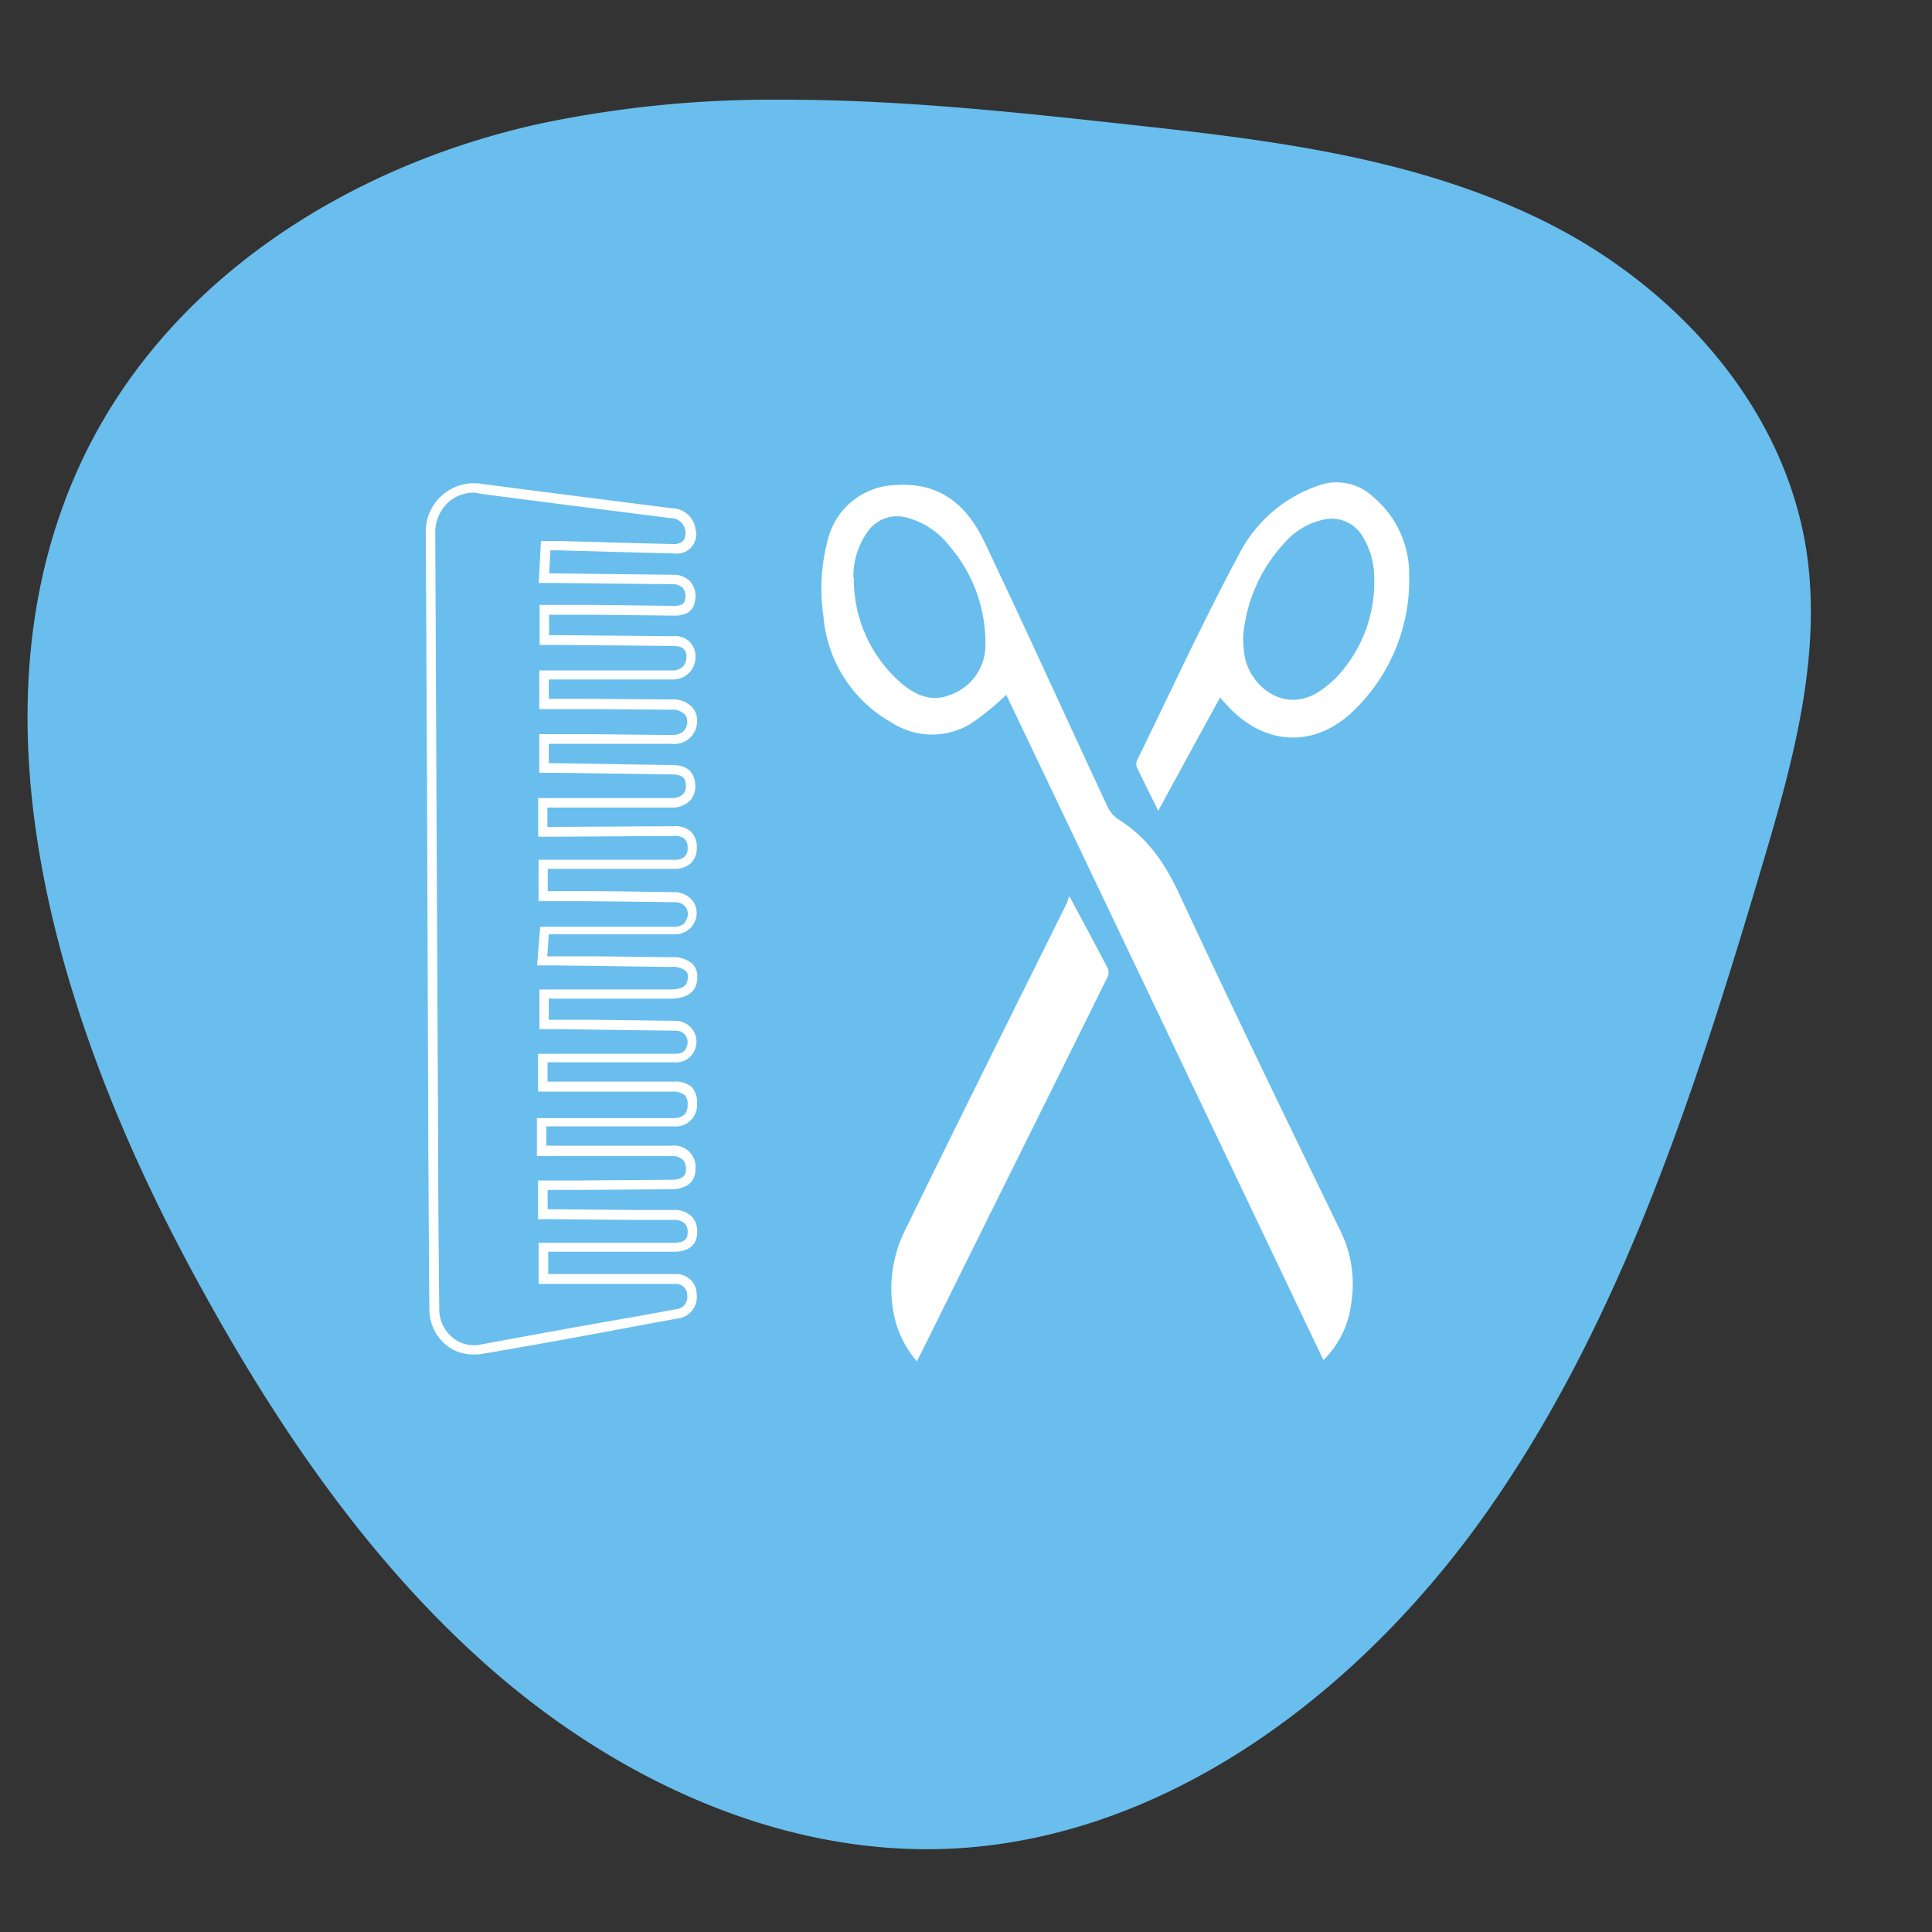
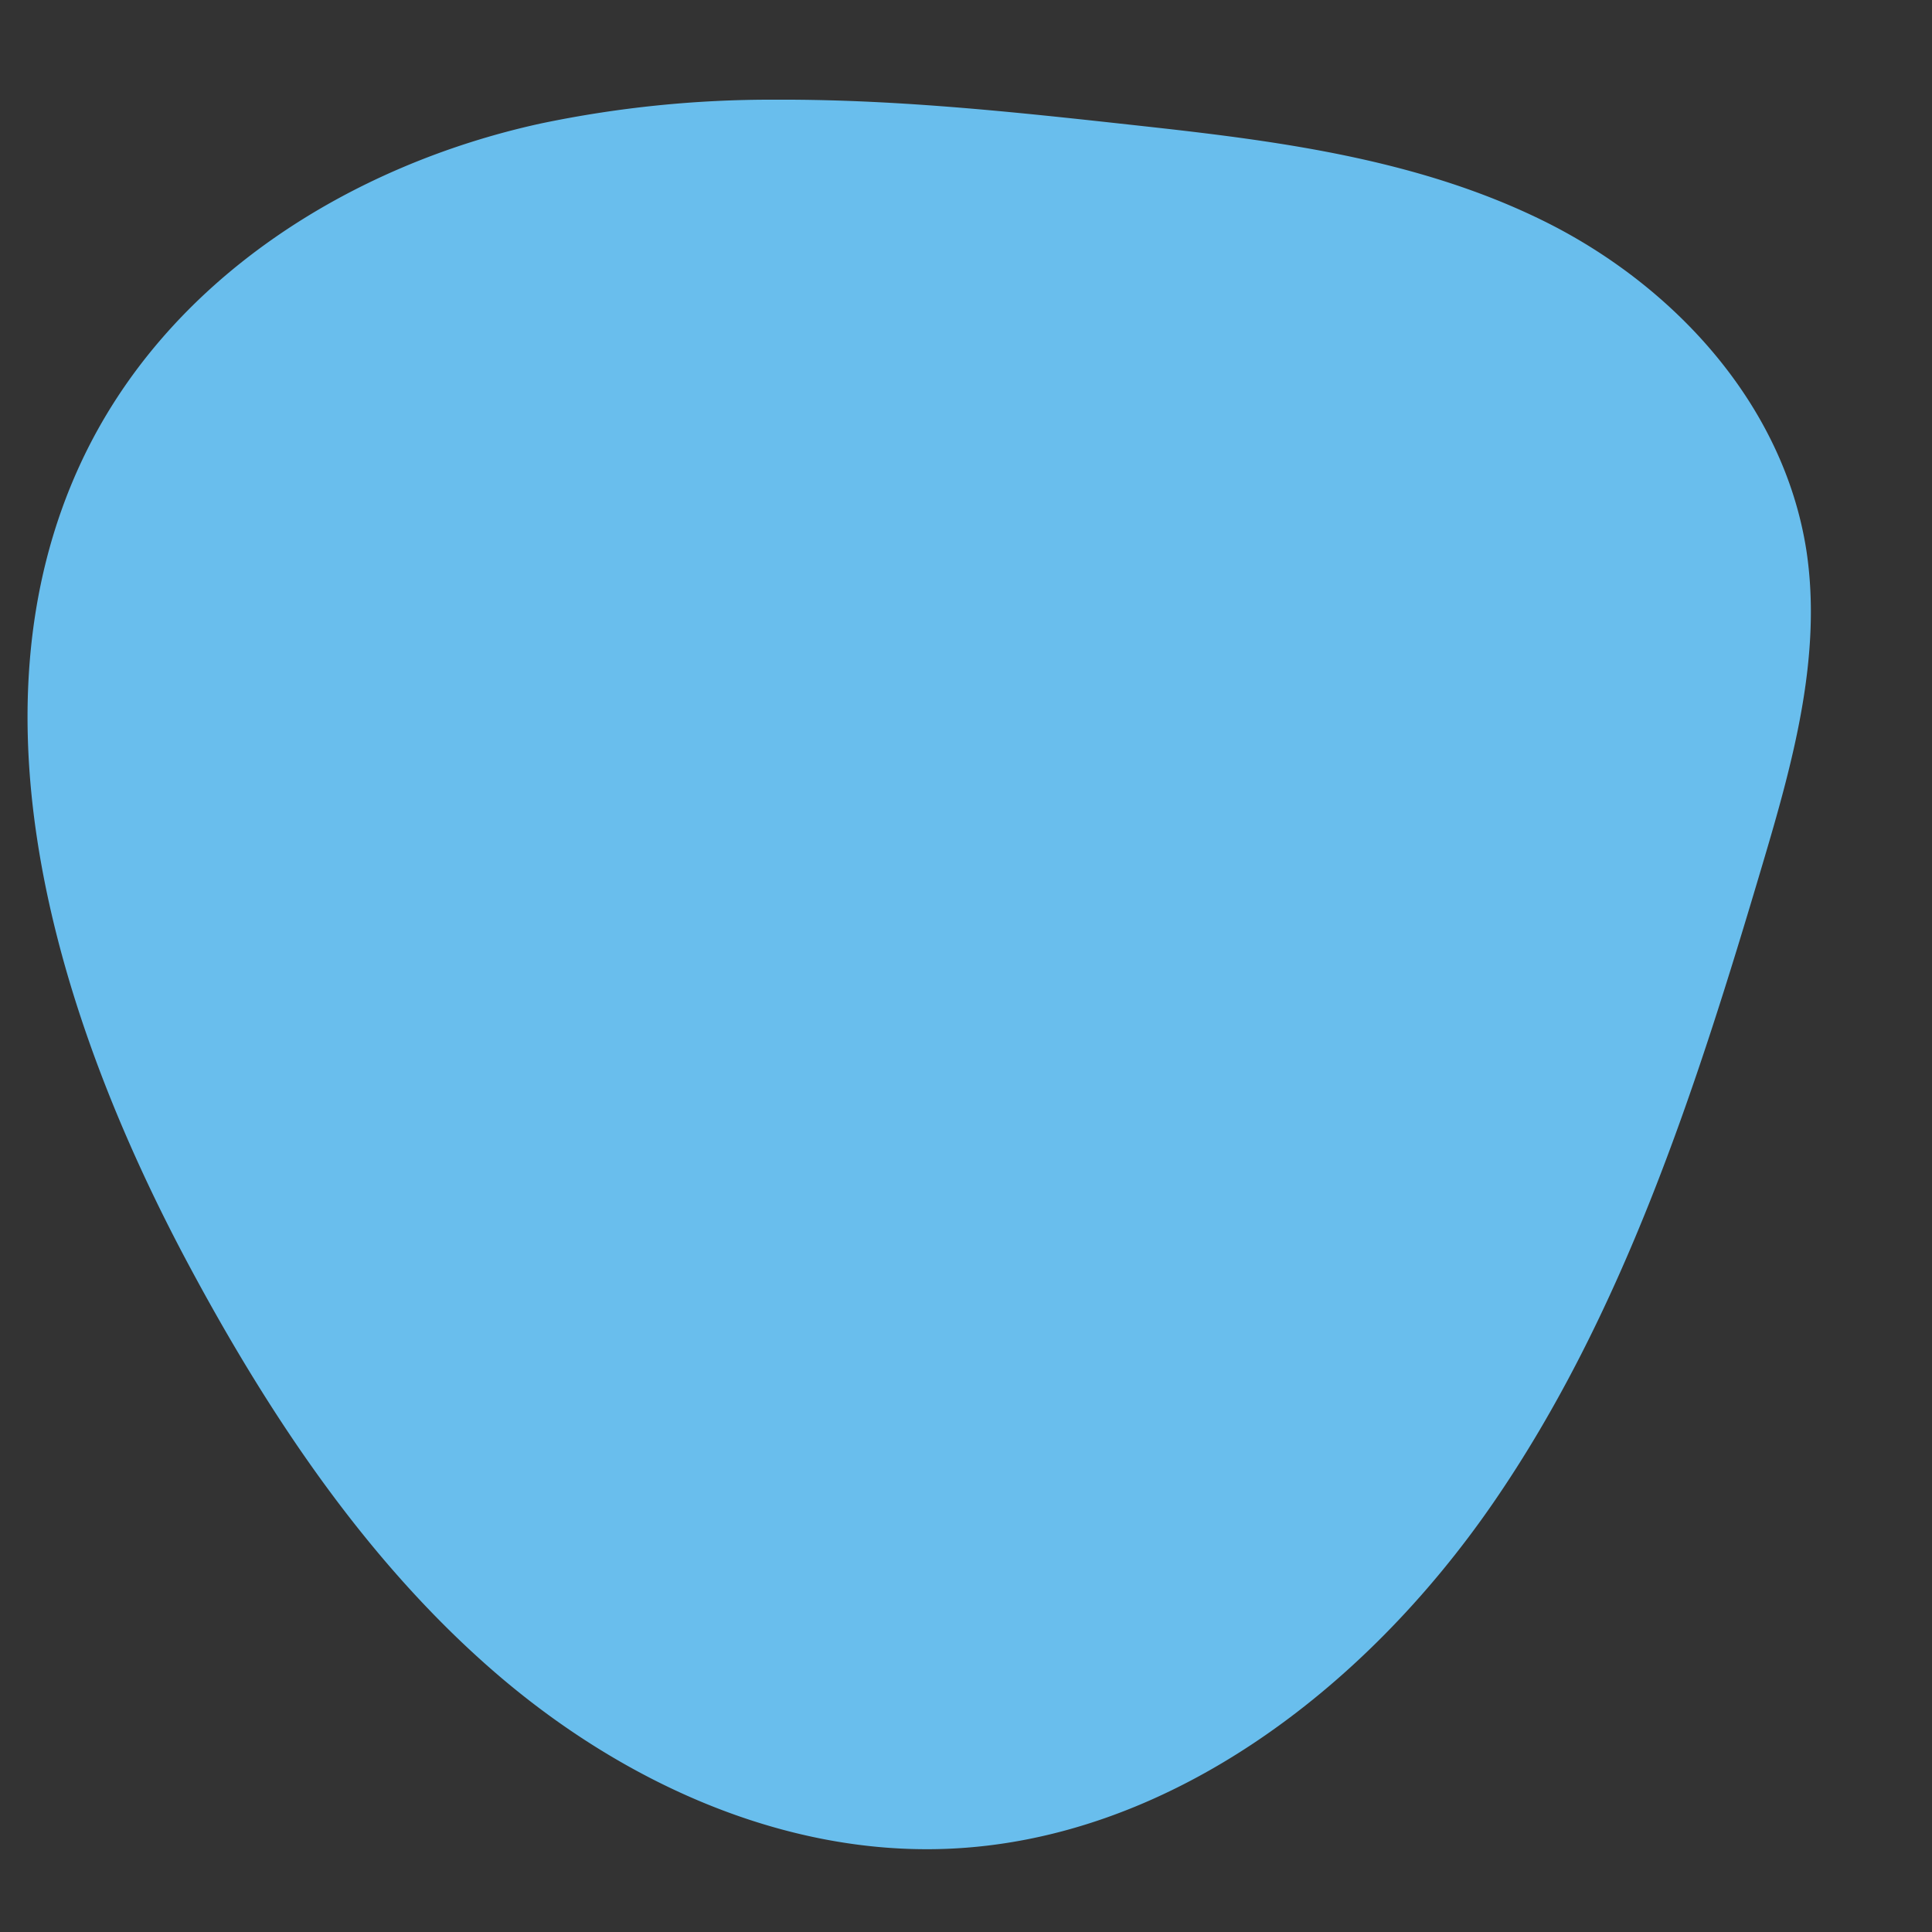
<svg xmlns="http://www.w3.org/2000/svg" viewBox="0 0 200 200">
  <rect x="0" y="0" width="200" height="200" fill="#333333" stroke="none" />
  <defs>
    <style>.cls-1{fill:#69beed;}.cls-2{fill:#fff;}</style>
  </defs>
  <g id="Hotel">
    <path class="cls-1" d="M56,12.78C36.37,17.06,17.2,28.85,8.33,48c-12,25.9-2.44,57.26,10.91,82.39,8.44,15.86,18.52,31,31.76,42.53s30,19.13,47,18.47c22.65-.88,43.12-16.28,56.57-35.8s21-42.9,27.85-66C185.57,79,188.65,67.94,187,57c-2.39-15.37-14-27.63-27.25-34.15-12.63-6.22-26.69-8.16-40.39-9.68-13-1.43-26-2.91-39.1-2.85A116.37,116.37,0,0,0,56,12.78Z" />
-     <path class="cls-2" d="M49,140.21a4.43,4.43,0,0,1-2.85-1,4.8,4.8,0,0,1-1.7-3.67c-.05-5.39-.08-11-.11-16.51L44.2,79.78l-.12-24.51a5,5,0,0,1,5.86-5.17c5.42.71,10.94,1.41,16.27,2.09l3.41.43A2.48,2.48,0,0,1,72,54.78a2,2,0,0,1-2.24,2.51c-2.67-.06-5.38-.14-8-.21l-4-.11h-.78l-.13,2.39h.5l12.35.14a2.32,2.32,0,0,1,1.76.71,2.29,2.29,0,0,1,.52,1.8c-.12,1.16-.84,1.74-2.16,1.72l-8.41-.09-4,0h-.57v2.11h.42l12.44.11A2.06,2.06,0,0,1,72,67.92a2.35,2.35,0,0,1-.65,1.72,2.44,2.44,0,0,1-1.77.7l-9.16,0H56.81v2h.43l3.07,0,9.29.07a2.68,2.68,0,0,1,2,.74,2.06,2.06,0,0,1,.56,1.56A2.34,2.34,0,0,1,69.54,77L61.08,77l-3.72,0h-.55V79l.55,0,7.7.13,4.57.07c1.93,0,2.34,1.2,2.35,2.18a2.12,2.12,0,0,1-.6,1.55,2.58,2.58,0,0,1-1.87.67l-8.29,0-4,0h-.55v2h.44l12.62-.07a2.46,2.46,0,0,1,1.83.59,2.2,2.2,0,0,1,.57,1.63,2.13,2.13,0,0,1-.57,1.57,2.43,2.43,0,0,1-1.79.62H56.7v2.31h.63l3.25,0c3,0,6.13.06,9.2.11a2.36,2.36,0,0,1,2,1,2.17,2.17,0,0,1,.17,2,2.25,2.25,0,0,1-2.31,1.35l-8.81,0-3.46,0h-.55L56.65,99l.55,0,5,0,7.27.09a3,3,0,0,1,2.23.7,1.87,1.87,0,0,1,.48,1.43c0,1-.54,2.16-2.82,2.16H56.81v2.19l.41,0,4.58,0,8.13.11a2.16,2.16,0,0,1,2,3,2.09,2.09,0,0,1-2.15,1.29H56.68v2h.4l4.48,0,8.14,0a2.61,2.61,0,0,1,1.92.57,2.45,2.45,0,0,1,.54,1.75,2.22,2.22,0,0,1-2.49,2.31H56.56v2h3.5l9.47,0A2.22,2.22,0,0,1,72,121c0,1.32-.89,2.09-2.47,2.11l-9.18.07-3.09,0c-.18,0-.37,0-.57,0v2l.43,0,9.18.08,3.44,0a2.53,2.53,0,0,1,1.86.66,2.24,2.24,0,0,1,.57,1.66c0,1.29-.89,2-2.4,2h0l-8.51,0-3.85,0h-.66v2.31H70A2.09,2.09,0,0,1,72.12,134a2.23,2.23,0,0,1-1.69,2.44l-4.41.81c-5.29,1-10.77,2-16.15,2.91A4.73,4.73,0,0,1,49,140.21ZM49.11,51a4,4,0,0,0-2.71,1,4.28,4.28,0,0,0-1.34,3.29l.11,24.5q.09,19.62.19,39.22c0,5.56.06,11.11.11,16.5a3.81,3.81,0,0,0,1.35,2.93,3.5,3.5,0,0,0,2.88.76c5.38-1,10.85-2,16.14-2.91l4.42-.81a1.26,1.26,0,0,0,.88-1.38,1.15,1.15,0,0,0-1.1-1.19H55.76v-4.26h5.49l8.51,0h0c1.24,0,1.42-.53,1.42-1a1.31,1.31,0,0,0-.29-1,1.66,1.66,0,0,0-1.17-.36l-3.44,0-9.18-.08-.66,0-.27,0-.47,0V122.2h1.54l3.09,0,9.18-.07c1.51,0,1.51-.82,1.5-1.12,0-.89-.5-1.33-1.51-1.34l-9.46,0H55.58v-3.92H69.67c1,0,1.51-.44,1.51-1.34a1.45,1.45,0,0,0-.25-1A1.85,1.85,0,0,0,69.7,113l-8.14,0-4.48,0H55.7v-3.91H69.84c.8,0,1.07-.28,1.23-.68a1.27,1.27,0,0,0-.08-1.19,1.24,1.24,0,0,0-1.07-.52l-8.13-.11-4.58-.06q-.35,0-.66,0H56.3l-.46,0v-4.1H69.36c1.59,0,1.82-.61,1.84-1.21a.86.86,0,0,0-.21-.72,2.19,2.19,0,0,0-1.53-.4L62.19,100l-5-.06c-.24,0-.48,0-.73,0l-.36,0-.5,0,.32-4h1.44l3.46,0,8.81,0c.83,0,1.21-.2,1.41-.72A1.22,1.22,0,0,0,71,93.93a1.37,1.37,0,0,0-1.21-.53c-3.06-.05-6.18-.08-9.19-.11l-3.25,0h-1.6V89H69.79a1.52,1.52,0,0,0,1.1-.33,1.19,1.19,0,0,0,.29-.88,1.25,1.25,0,0,0-.29-.93,1.5,1.5,0,0,0-1.13-.32l-12.62.08H55.71v-4h5.51l8.29,0a1.69,1.69,0,0,0,1.18-.39,1.16,1.16,0,0,0,.31-.85c0-.73-.24-1.19-1.39-1.21l-4.56-.07L57.35,80c-.25,0-.49,0-.73,0l-.33,0-.46,0v-4h1.54l3.72,0,8.45.09c1,0,1.57-.5,1.6-1.33a1.11,1.11,0,0,0-.3-.85,1.73,1.73,0,0,0-1.25-.44l-9.29-.07-3.07,0h-1.4v-4h4.63l9.16,0a1.44,1.44,0,0,0,1.07-.4,1.38,1.38,0,0,0,.37-1c0-.55-.17-1.12-1.37-1.13l-12.44-.11H55.86V62.62h1.56l3.95,0,8.41.1c.91,0,1.12-.31,1.17-.85a1.32,1.32,0,0,0-.26-1,1.42,1.42,0,0,0-1-.39l-12.35-.13H55.77L56,56h1.73l4,.11c2.62.08,5.33.15,8,.21a1.32,1.32,0,0,0,1-.34,1.28,1.28,0,0,0,.21-1,1.49,1.49,0,0,0-1.49-1.34l-3.4-.43c-5.34-.68-10.86-1.38-16.28-2.09A5.62,5.62,0,0,0,49.11,51Z" />
-     <path class="cls-2" d="M137,140.8q-16.5-34.64-32.83-68.87a28.86,28.86,0,0,1-3.69,3,7.72,7.72,0,0,1-8.23-.16,13.88,13.88,0,0,1-7-10.91,19.57,19.57,0,0,1,.53-8.3,7.44,7.44,0,0,1,7.09-5.35c4.58-.28,7.32,2.22,9.09,6,4.28,9,8.42,18.13,12.64,27.19a3.37,3.37,0,0,0,1.13,1.39c3.09,1.91,4.94,4.68,6.46,8,5.46,11.73,11.1,23.37,16.75,35a12.52,12.52,0,0,1,.94,7.12A9.87,9.87,0,0,1,137,140.8Zm-48.61-81a14.22,14.22,0,0,0,5,11c1.41,1.17,3.05,1.89,4.9,1.16a5.45,5.45,0,0,0,3.72-5.27,15.33,15.33,0,0,0-3.69-10.12,8.17,8.17,0,0,0-4.2-2.91,3.72,3.72,0,0,0-4.2,1.24A8,8,0,0,0,88.34,59.76Z" />
-     <path class="cls-2" d="M110.71,92.78c1.37,2.59,2.69,5,4,7.53a1.27,1.27,0,0,1-.14,1q-6.15,12.43-12.34,24.88l-6.81,13.74c-.14.28-.3.56-.5,1a10.58,10.58,0,0,1-2.41-5,13.54,13.54,0,0,1,1.15-8.51c5.56-11.39,11.22-22.72,16.85-34.07C110.52,93.14,110.59,93,110.71,92.78Z" />
-     <path class="cls-2" d="M126.3,72.21c-2.14,3.9-4.22,7.72-6.4,11.72-.82-1.65-1.55-3.11-2.25-4.59a1.07,1.07,0,0,1,.11-.73c3.53-7.23,6.9-14.55,10.71-21.62a14.49,14.49,0,0,1,7.94-6.7,5.5,5.5,0,0,1,5.75,1.16,10.43,10.43,0,0,1,3.72,8.07,18.82,18.82,0,0,1-5.62,13.92c-4,4-9.24,3.86-13.12-.31C126.88,72.86,126.63,72.58,126.3,72.21Zm2.39-6.27c0,.65.05,1.15.11,1.65.36,3.3,4.18,6.57,8,3.83a10.62,10.62,0,0,0,2-1.8,14.37,14.37,0,0,0,3.46-9.75,8.09,8.09,0,0,0-1.13-4.21,3.71,3.71,0,0,0-4.11-1.87A7.45,7.45,0,0,0,133,56.17,16.13,16.13,0,0,0,128.69,65.94Z" />
  </g>
</svg>